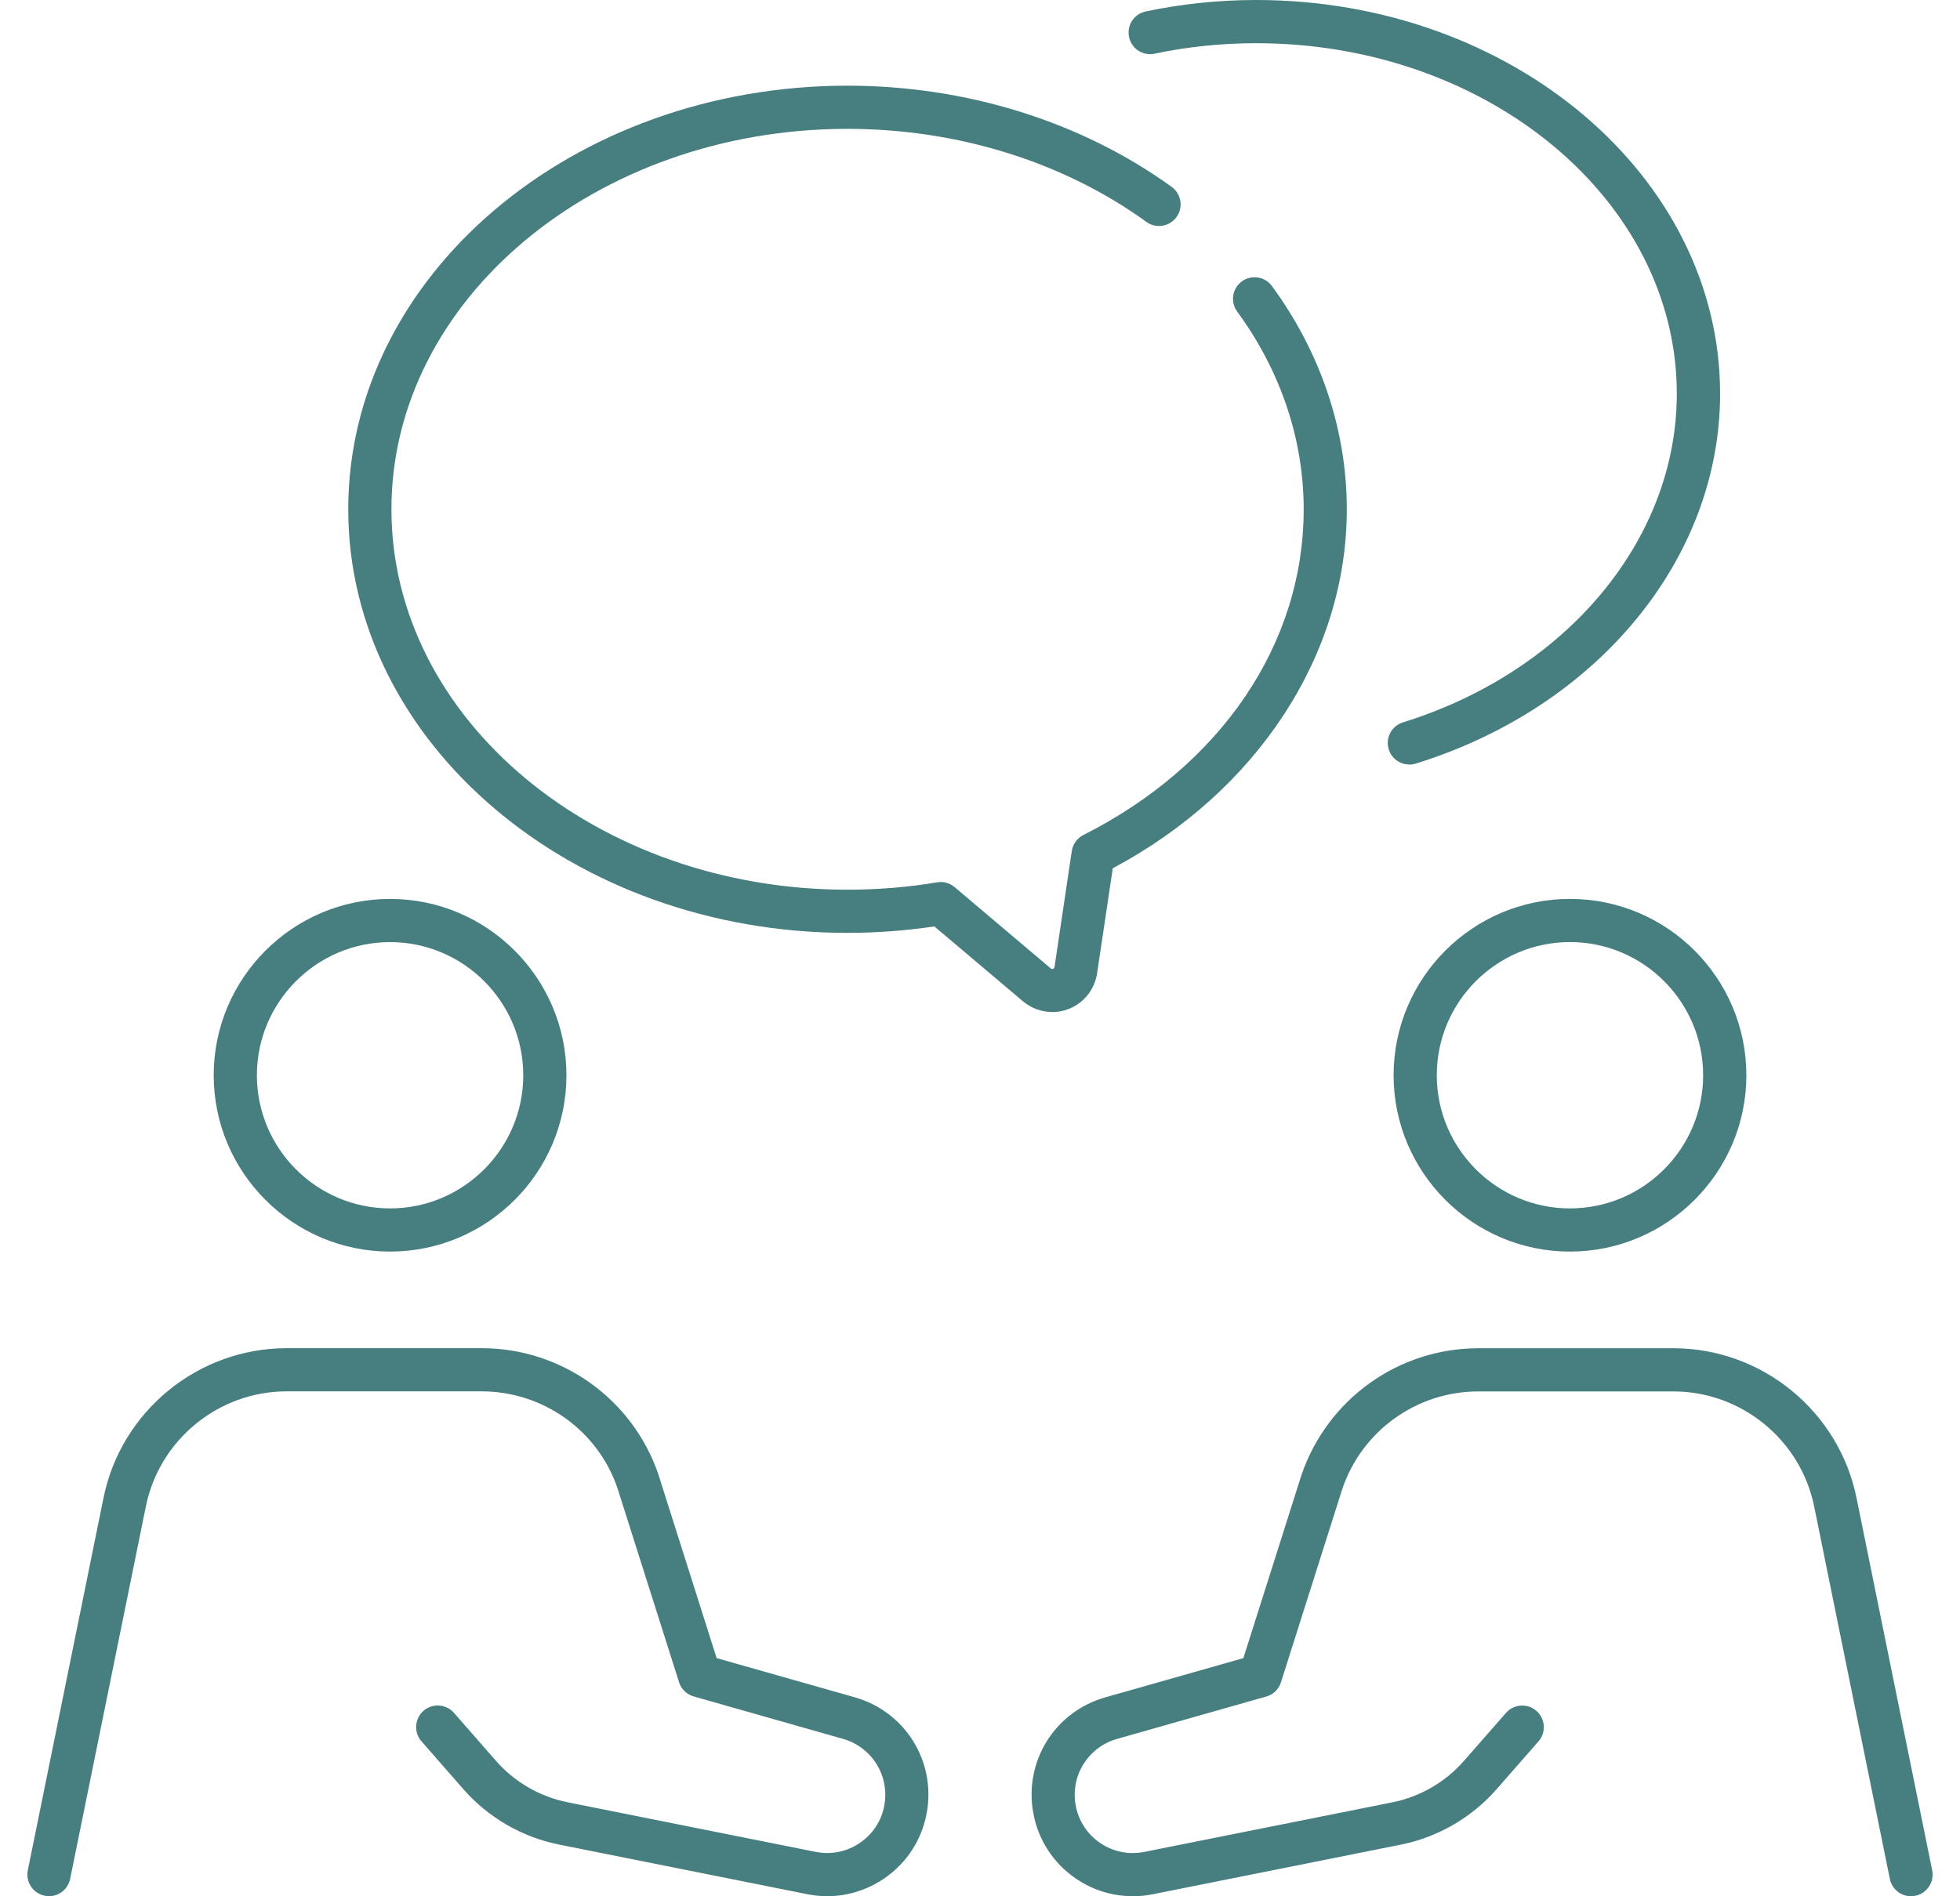
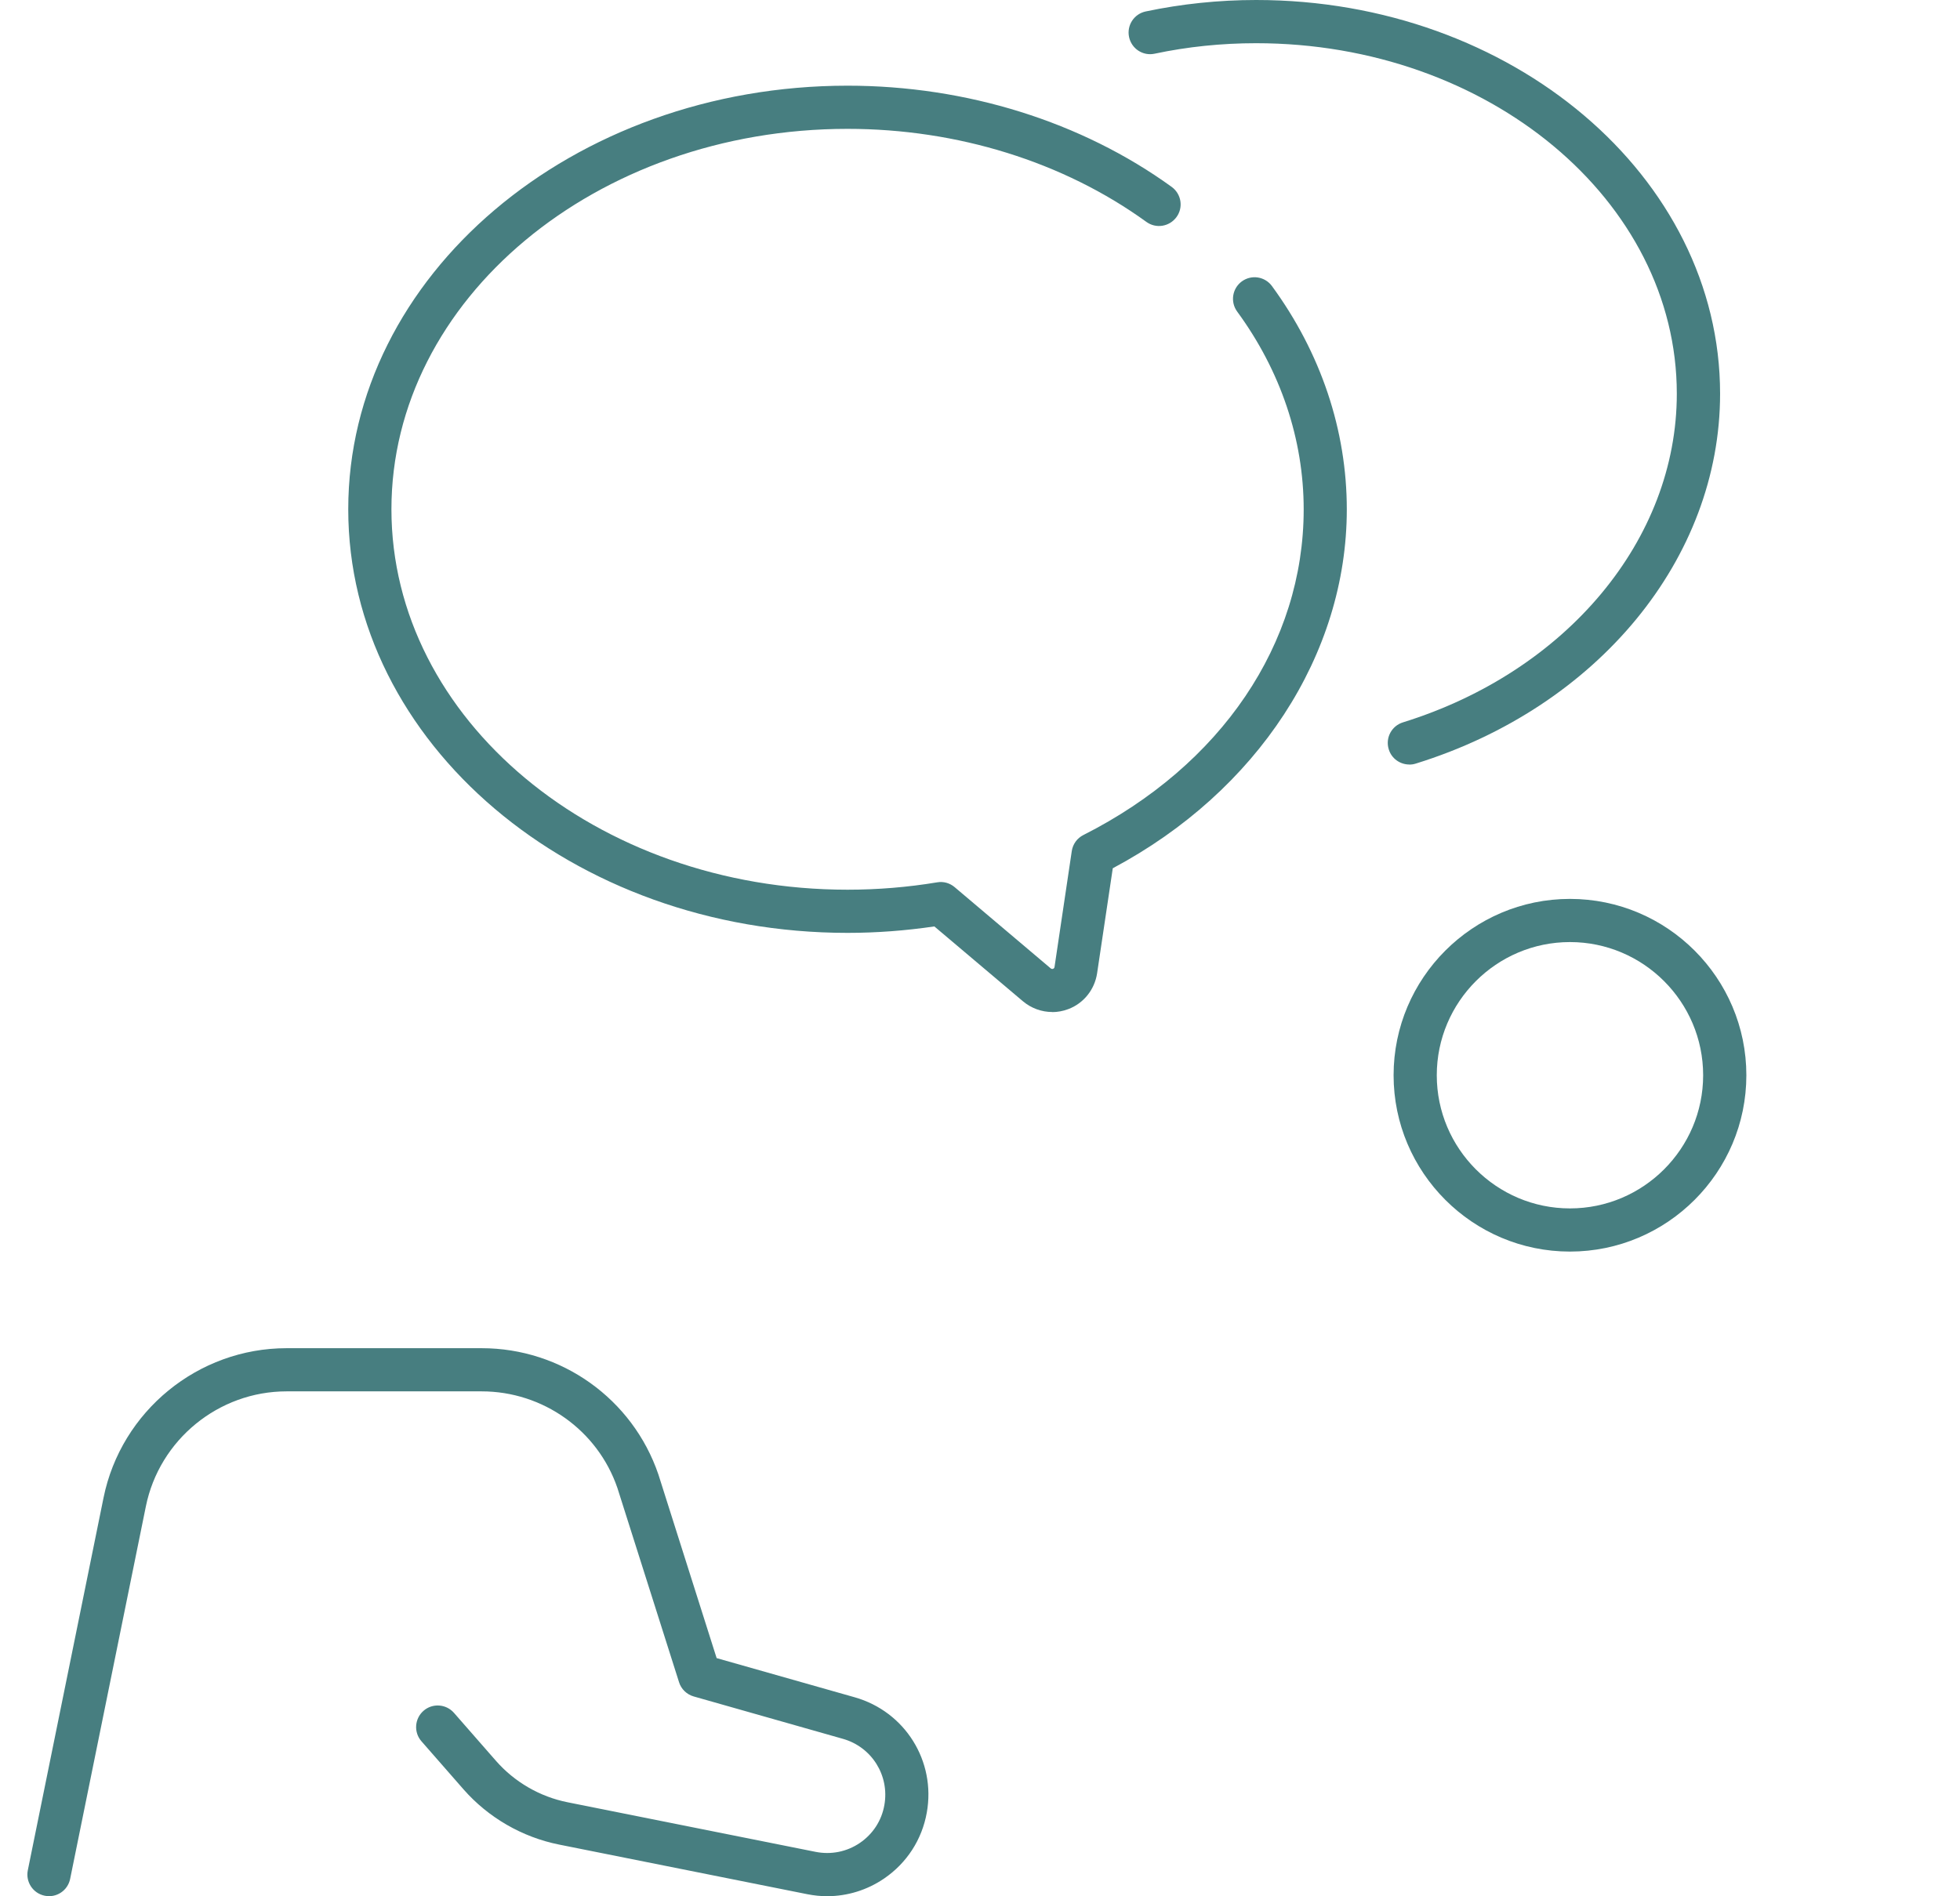
<svg xmlns="http://www.w3.org/2000/svg" width="62" height="60" viewBox="0 0 62 60" fill="none">
  <path d="M26.173 59.998C25.961 59.998 25.75 59.977 25.535 59.934L17.685 58.364C16.52 58.131 15.445 57.51 14.661 56.615L13.332 55.096C13.083 54.813 13.113 54.381 13.396 54.132C13.68 53.883 14.112 53.913 14.361 54.197L15.689 55.715C16.276 56.385 17.079 56.851 17.953 57.025L25.803 58.595C26.291 58.691 26.789 58.592 27.201 58.311C27.614 58.029 27.89 57.603 27.975 57.113C28.141 56.179 27.579 55.279 26.666 55.019L21.943 53.677C21.724 53.615 21.547 53.444 21.48 53.227L19.53 47.08C18.906 45.258 17.178 44.024 15.236 44.024H9.065C6.915 44.024 5.042 45.553 4.614 47.664L2.219 59.449C2.144 59.819 1.785 60.06 1.413 59.982C1.043 59.907 0.805 59.545 0.88 59.176L3.275 47.391C3.832 44.648 6.266 42.658 9.065 42.658H15.236C17.762 42.658 20.01 44.262 20.826 46.651L22.669 52.464L27.038 53.704C28.629 54.156 29.609 55.723 29.317 57.352C29.165 58.206 28.685 58.948 27.967 59.438C27.429 59.805 26.808 59.995 26.17 59.998H26.173Z" fill="#477E80" />
-   <path d="M12.339 39.601C9.261 39.601 6.76 37.097 6.76 34.022C6.76 30.947 9.264 28.443 12.339 28.443C15.414 28.443 17.918 30.947 17.918 34.022C17.918 37.097 15.417 39.601 12.339 39.601ZM12.339 29.809C10.017 29.809 8.126 31.7 8.126 34.022C8.126 36.344 10.017 38.235 12.339 38.235C14.661 38.235 16.552 36.344 16.552 34.022C16.552 31.7 14.661 29.809 12.339 29.809Z" fill="#477E80" />
-   <path d="M35.83 59.997C35.193 59.997 34.572 59.807 34.033 59.44C33.315 58.95 32.836 58.211 32.683 57.354C32.391 55.725 33.371 54.158 34.962 53.706L39.331 52.465L41.169 46.669C41.991 44.267 44.238 42.66 46.764 42.66H52.935C55.734 42.66 58.169 44.65 58.726 47.392L61.12 59.178C61.195 59.547 60.957 59.909 60.587 59.984C60.218 60.062 59.856 59.821 59.781 59.451L57.387 47.666C56.958 45.558 55.086 44.026 52.935 44.026H46.764C44.822 44.026 43.094 45.261 42.465 47.098L40.52 53.229C40.451 53.449 40.277 53.617 40.057 53.679L35.335 55.021C34.421 55.281 33.859 56.181 34.025 57.115C34.113 57.605 34.387 58.031 34.799 58.313C35.212 58.594 35.707 58.693 36.197 58.596L44.045 57.027C44.918 56.853 45.722 56.387 46.308 55.717L47.637 54.199C47.886 53.915 48.317 53.885 48.601 54.134C48.885 54.383 48.915 54.815 48.666 55.099L47.337 56.617C46.552 57.512 45.478 58.133 44.313 58.366L36.465 59.936C36.254 59.979 36.039 60 35.828 60L35.83 59.997Z" fill="#477E80" />
  <path d="M49.662 39.601C46.585 39.601 44.083 37.096 44.083 34.022C44.083 30.947 46.585 28.442 49.662 28.442C52.74 28.442 55.242 30.947 55.242 34.022C55.242 37.096 52.737 39.601 49.662 39.601ZM49.662 29.808C47.34 29.808 45.449 31.699 45.449 34.022C45.449 36.344 47.34 38.235 49.662 38.235C51.984 38.235 53.875 36.344 53.875 34.022C53.875 31.699 51.984 29.808 49.662 29.808Z" fill="#477E80" />
  <path d="M44.581 24.19C44.289 24.19 44.018 24.002 43.93 23.71C43.817 23.351 44.018 22.968 44.38 22.856C49.56 21.246 53.042 17.068 53.042 12.458C53.042 6.343 47.072 1.367 39.733 1.367C38.64 1.367 37.56 1.479 36.524 1.699C36.154 1.779 35.793 1.541 35.715 1.171C35.637 0.801 35.873 0.44 36.243 0.362C37.373 0.124 38.549 0 39.735 0C47.827 0 54.411 5.588 54.411 12.458C54.411 17.67 50.543 22.374 44.787 24.16C44.72 24.182 44.65 24.192 44.583 24.192L44.581 24.19Z" fill="#477E80" />
  <path d="M33.287 32.021C32.952 32.021 32.623 31.904 32.358 31.681L29.556 29.313C28.648 29.447 27.727 29.517 26.811 29.517C18.1 29.517 11.016 23.504 11.016 16.114C11.016 8.724 18.103 2.711 26.811 2.711C30.569 2.711 34.211 3.849 37.064 5.914C37.369 6.137 37.439 6.563 37.216 6.868C36.994 7.173 36.568 7.243 36.263 7.021C33.641 5.122 30.285 4.077 26.811 4.077C18.853 4.077 12.382 9.477 12.382 16.114C12.382 22.751 18.855 28.151 26.811 28.151C27.759 28.151 28.712 28.073 29.644 27.918C29.843 27.883 30.044 27.939 30.199 28.071L33.239 30.642C33.239 30.642 33.271 30.669 33.311 30.655C33.351 30.639 33.354 30.61 33.357 30.599L33.903 26.93C33.935 26.71 34.072 26.52 34.27 26.421C38.636 24.214 41.239 20.362 41.239 16.117C41.239 13.902 40.511 11.737 39.134 9.857C38.912 9.552 38.979 9.126 39.282 8.904C39.587 8.681 40.013 8.748 40.235 9.051C41.783 11.167 42.603 13.612 42.603 16.117C42.603 20.713 39.774 25.036 35.2 27.473L34.704 30.797C34.626 31.312 34.278 31.748 33.791 31.93C33.627 31.992 33.453 32.024 33.284 32.024L33.287 32.021Z" fill="#477E80" />
</svg>